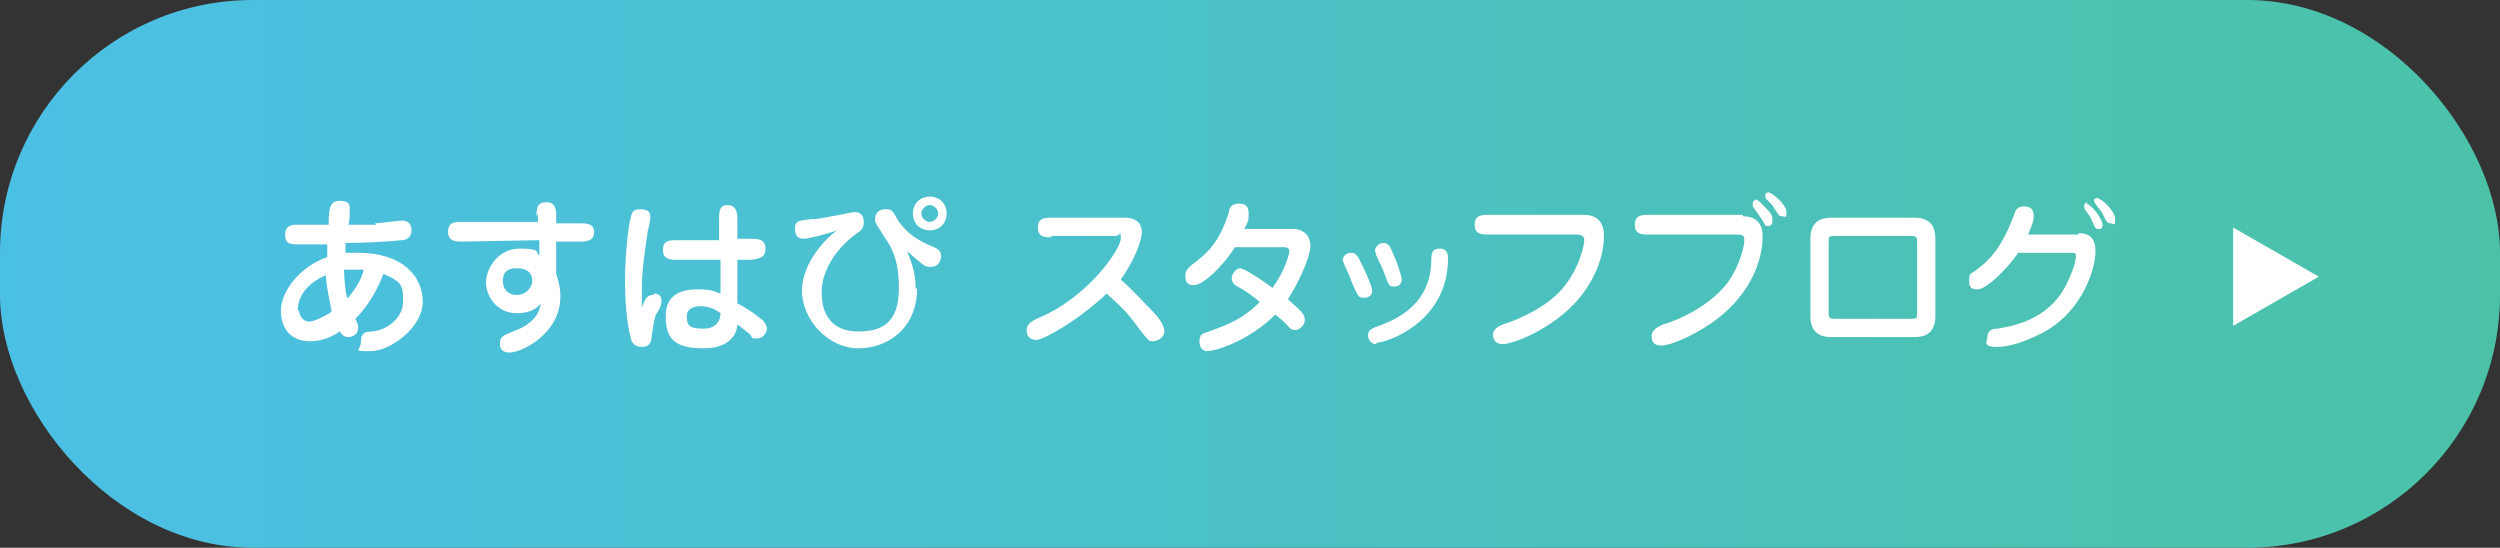
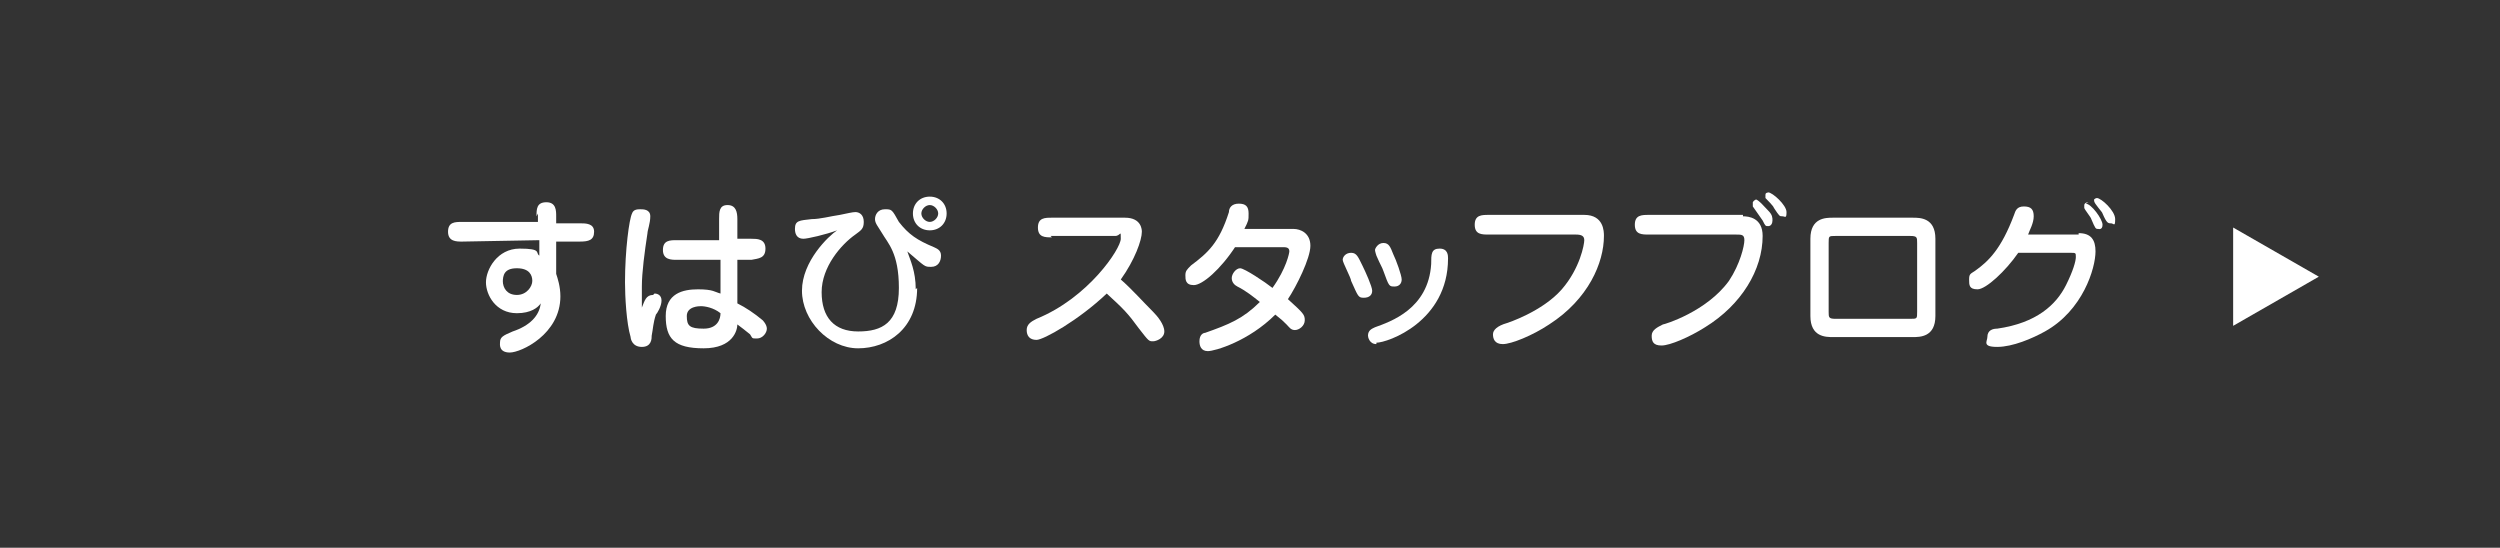
<svg xmlns="http://www.w3.org/2000/svg" id="_x32_" version="1.1" viewBox="0 0 178 39">
  <rect x="0" y="0" width="178" height="39" fill="#333333" stroke="none" />
  <defs>
    <style>
      .st0 {
        fill: #fff;
      }

      .st1 {
        fill: url(#_名称未設定グラデーション_82);
      }
    </style>
    <linearGradient id="_名称未設定グラデーション_82" data-name="名称未設定グラデーション 82" x1="0" y1="19.5" x2="178" y2="19.5" gradientUnits="userSpaceOnUse">
      <stop offset="0" stop-color="#4bc0e5" />
      <stop offset="1" stop-color="#4bc2a8" />
    </linearGradient>
  </defs>
-   <rect class="st1" width="178" height="39" rx="18" ry="18" />
  <g>
-     <path class="st0" d="M26.7,15.9c.3,0,1.8-.2,1.9-.2.5,0,.7.3.7.7,0,.6-.5.7-.7.7-.9.1-2.7.2-4,.2,0,.2,0,.5,0,.7.2,0,.5,0,.9,0,3.2,0,4.6,1.7,4.6,3.5s-2.3,3.5-3.7,3.5-.7,0-.7-.7.5-.7.8-.7c1.1-.1,2.2-1,2.2-2.1s0-1.4-1.4-2c-.3.8-.9,2.1-2,3.2.2.4.2.5.2.6,0,.6-.5.7-.7.7-.3,0-.5-.2-.6-.4-.6.4-1.3.7-2.1.7-1.4,0-2.1-.9-2.1-2.2s1.3-3.1,3.3-3.8c0-.2,0-.4,0-.9-.6,0-1.4,0-2,0s-1,0-1-.7.6-.7.8-.7c.3,0,1.9,0,2.3,0,0-1.2.1-1.7.8-1.7s.7.3.7.6,0,.9-.1,1.1c.7,0,1.4,0,2,0ZM21.3,22.1c0,.5.4.8.7.8s1-.3,1.6-.7c0-.4-.3-1.2-.4-2.6-1.2.5-2,1.4-2,2.5ZM24.8,21.2c0-.1.8-.8,1.1-2-.1,0-.2,0-.5,0s-.6,0-.9,0c0,.2,0,.9.2,2Z" />
    <path class="st0" d="M38.2,15.4c0-.5,0-1,.7-1s.7.6.7,1v.5s1.7,0,1.7,0c.4,0,1,0,1,.6s-.4.7-1,.7h-1.7s0,2.3,0,2.3c.1.3.3.9.3,1.6,0,2.7-2.8,4-3.6,4s-.7-.6-.7-.7c0-.4.2-.5.9-.8,1.2-.4,1.9-1.1,2-2-.2.3-.7.7-1.7.7-1.5,0-2.2-1.3-2.2-2.2s.8-2.4,2.4-2.4,1.1.3,1.4.5v-1.1s-5.5.1-5.5.1c-.4,0-1,0-1-.7s.5-.7,1-.7h5.4c0,0,0-.6,0-.6ZM35.8,20c0,.5.3,1,1,1s1.1-.6,1.1-1-.2-.9-1.1-.9-1,.5-1,1Z" />
    <path class="st0" d="M46.6,20.9c.2,0,.5.1.5.5s-.3.9-.4,1c-.2.6-.2,1-.3,1.5,0,.2,0,.8-.7.8s-.8-.6-.8-.7c-.3-1-.4-2.9-.4-3.9,0-2.3.3-4.5.5-4.9.1-.3.4-.3.6-.3s.7,0,.7.5-.2,1-.2,1.2c-.2,1.3-.4,2.8-.4,3.8s0,1,0,1.5c.2-.5.3-.9.8-.9ZM51.2,15.6c0-.5,0-1,.6-1s.7.5.7,1v1.4s1,0,1,0c.4,0,1,0,1,.7s-.5.7-1,.8h-1s0,3.1,0,3.1c.6.3,1.2.7,1.8,1.2,0,0,.3.3.3.6s-.3.7-.7.7-.3,0-.5-.3c-.5-.4-.5-.4-.9-.7,0,.4-.3,1.7-2.4,1.7s-2.7-.7-2.7-2.3,1.2-1.9,2.3-1.9,1.2.2,1.6.3v-2.4s-3.1,0-3.1,0c-.4,0-1,0-1-.7s.5-.7,1-.7h3c0,0,0-1.5,0-1.5ZM49.9,21.8c-.1,0-1,0-1,.7s.2.9,1.2.9,1.2-.7,1.2-1.1c-.5-.4-1.1-.5-1.4-.5Z" />
    <path class="st0" d="M65.3,20.5c0,2.9-2.1,4.3-4.2,4.3s-4-2-4-4.1,1.9-3.9,2.5-4.3c-.8.3-2.1.6-2.4.6-.5,0-.6-.4-.6-.7,0-.6.3-.6,1.2-.7.6,0,1.3-.2,2-.3.5-.1.9-.2,1.1-.2.3,0,.6.2.6.7s-.2.6-.6.9c-1,.7-2.4,2.3-2.4,4.1s.9,2.8,2.6,2.8,2.9-.6,2.9-3.1-.8-3.2-1.2-3.9c-.3-.5-.5-.7-.5-1s.2-.7.7-.7.5,0,1,.9c.7.9,1.3,1.3,2.5,1.8.2.1.5.2.5.6s-.2.8-.7.8-.4,0-1.7-1.1c.2.6.6,1.4.6,2.7ZM66.2,16.4c-.7,0-1.2-.5-1.2-1.2s.5-1.2,1.2-1.2,1.2.5,1.2,1.2-.5,1.2-1.2,1.2ZM65.6,15.2c0,.3.3.6.6.6s.6-.3.6-.6-.3-.6-.6-.6-.6.3-.6.6Z" />
    <path class="st0" d="M74.9,16.9c-.5,0-1,0-1-.7s.5-.7,1-.7h5.2c1.2,0,1.2.9,1.2,1,0,.6-.5,2-1.5,3.4.8.7,1.5,1.5,2.3,2.3.3.3.8.9.8,1.4s-.6.7-.8.7c-.3,0-.3,0-1-.9-.8-1.1-1.1-1.4-2.3-2.5-2,1.9-4.5,3.3-5,3.3s-.7-.3-.7-.7.3-.6.7-.8c3.7-1.5,6-5,6-5.7s0-.2-.4-.2h-4.6Z" />
    <path class="st0" d="M88,17.5c-1.1,1.7-2.4,2.8-3,2.8s-.6-.4-.6-.7.1-.4.4-.7c1.2-.9,2-1.6,2.7-3.8,0-.3.2-.6.7-.6s.7.2.7.7,0,.5-.3,1.1h3.5c.5,0,1.2.3,1.2,1.2s-1,2.9-1.6,3.8c1.1,1,1.2,1.1,1.2,1.5s-.4.7-.7.7-.4-.2-.6-.4c-.3-.3-.3-.3-.8-.7-1.9,1.9-4.3,2.6-4.8,2.6s-.6-.4-.6-.7c0-.5.3-.6.4-.6,1.7-.6,2.7-1,3.9-2.2-.5-.4-1-.8-1.6-1.1-.2-.1-.4-.3-.4-.6s.3-.7.6-.7,1.8,1,2.3,1.4c1-1.4,1.2-2.5,1.2-2.6,0-.2-.1-.3-.4-.3h-3.6Z" />
    <path class="st0" d="M97.1,21.2c-.4,0-.4-.1-.9-1.2,0-.2-.6-1.3-.6-1.5s.2-.5.6-.5.5.3.8.9c.2.4.7,1.5.7,1.8s-.2.5-.6.5ZM98,24.5c-.5,0-.6-.5-.6-.6,0-.4.3-.5.5-.6,1.1-.4,3.8-1.3,4-4.5,0-.7,0-1.1.6-1.1s.6.5.6.7c0,4.5-4.3,6-5.1,6ZM99.3,20.4c-.4,0-.4,0-.8-1.1-.1-.3-.2-.4-.5-1.1,0,0-.1-.3-.1-.4s.2-.5.6-.5.5.3.7.8c.2.4.6,1.5.6,1.8s-.2.5-.5.5Z" />
    <path class="st0" d="M112.8,15.3c1.4,0,1.4,1.2,1.4,1.5,0,1.9-1.1,4.5-3.9,6.3-1.2.8-2.7,1.4-3.3,1.4s-.7-.4-.7-.7.3-.6,1-.8c0,0,2.5-.8,3.9-2.4,1.3-1.5,1.6-3.2,1.6-3.5s-.2-.4-.6-.4h-6.2c-.5,0-1,0-1-.7s.5-.7,1-.7h6.7Z" />
    <path class="st0" d="M124.1,15.4c.4,0,1.4.1,1.4,1.4,0,2.4-1.5,4.9-4.1,6.5-1.1.7-2.5,1.3-3.1,1.3s-.7-.3-.7-.7.4-.6.8-.8c.1,0,3.1-.9,4.7-3.1.8-1.2,1.1-2.5,1.1-2.9s-.2-.4-.6-.4h-6.2c-.5,0-1,0-1-.7s.5-.7,1-.7h6.7ZM125,14.2c.2,0,.7.6.9.8.3.3.3.5.3.7s-.1.4-.3.4-.2,0-.4-.4c-.2-.3-.5-.7-.7-1,0,0,0-.2,0-.3,0,0,.1-.2.3-.2ZM125.9,13.7c.3,0,1.3.9,1.3,1.4s-.1.3-.3.3-.2,0-.6-.6c0-.1-.5-.6-.6-.7,0,0,0-.1,0-.2s0-.2.3-.2Z" />
    <path class="st0" d="M136.2,15.5c.5,0,1.6,0,1.6,1.5v5.5c0,1.5-1.1,1.5-1.6,1.5h-5.7c-.5,0-1.6,0-1.6-1.5v-5.5c0-1.5,1.1-1.5,1.6-1.5h5.7ZM130.7,16.8c-.5,0-.5,0-.5.5v4.9c0,.4,0,.5.5.5h5.3c.5,0,.5,0,.5-.5v-4.9c0-.4,0-.5-.5-.5h-5.3Z" />
    <path class="st0" d="M148,16.6c.9,0,1.2.5,1.2,1.3,0,1.2-.9,4.2-3.6,5.7-.9.5-2.3,1.1-3.4,1.1s-.7-.4-.7-.7c0-.5.4-.6.7-.6,2.8-.4,4.2-1.7,4.9-3.1.5-1,.7-1.7.7-2s0-.3-.4-.3h-3.7c-.9,1.3-2.3,2.6-2.9,2.6s-.6-.3-.6-.7.1-.4.4-.6c1-.7,1.9-1.6,2.8-4,.1-.3.2-.6.7-.6s.7.2.7.7-.3,1-.4,1.3h3.6ZM148.5,14.5c.4,0,1.2,1.1,1.2,1.5s-.3.3-.3.3c-.2,0-.2,0-.5-.7,0-.1-.5-.7-.5-.8,0,0,0-.1,0-.2,0-.1.1-.2.3-.2ZM149.3,14.1c.3,0,1.3.9,1.3,1.5s-.1.3-.3.3-.3,0-.6-.7c0-.1-.6-.7-.6-.9s0,0,0-.1c0,0,.1-.1.2-.1Z" />
  </g>
  <polygon class="st0" points="159 16.2 165.1 19.7 159 23.2 159 16.2" />
</svg>